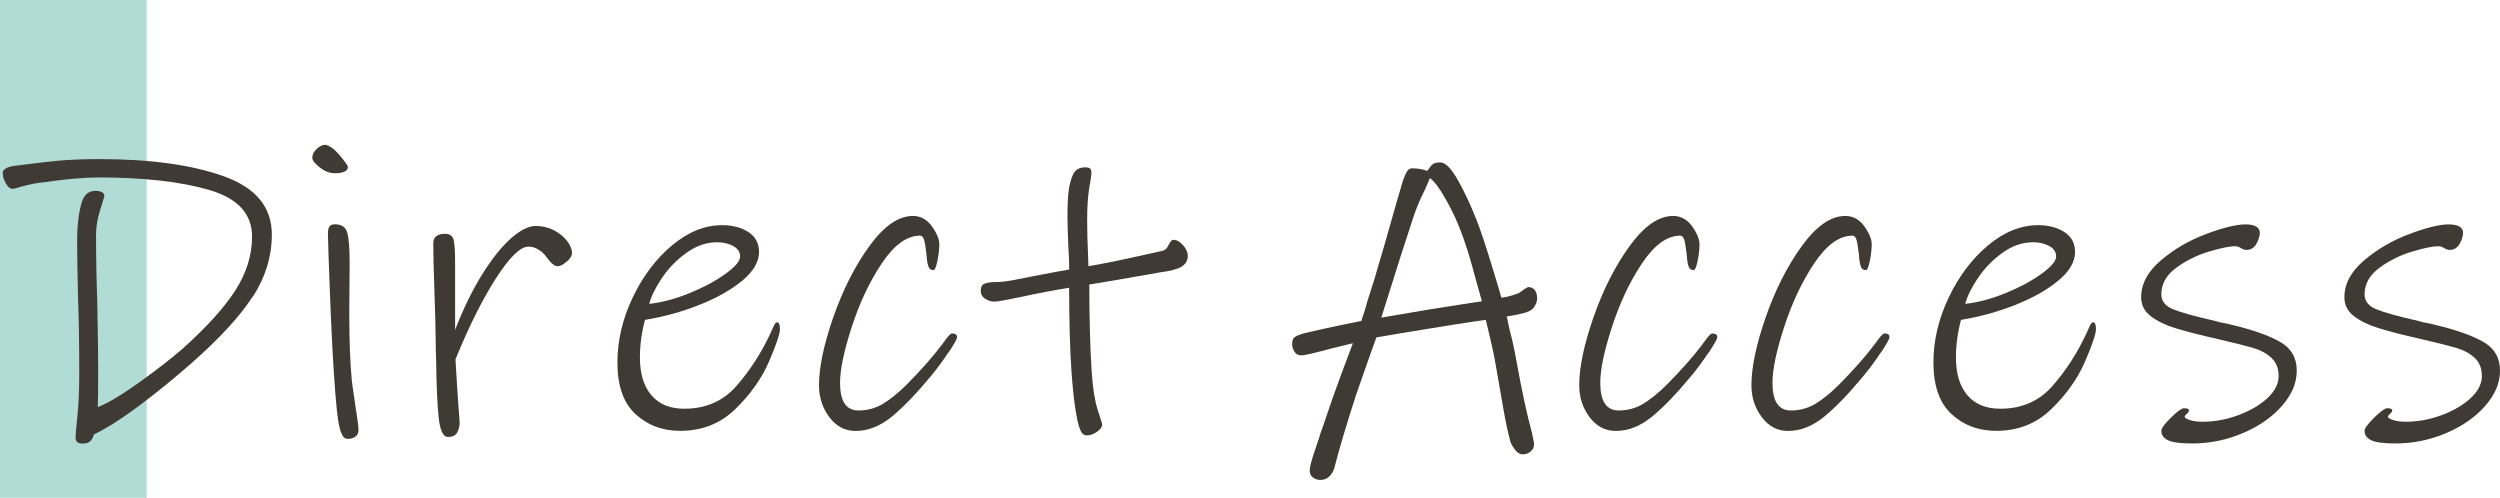
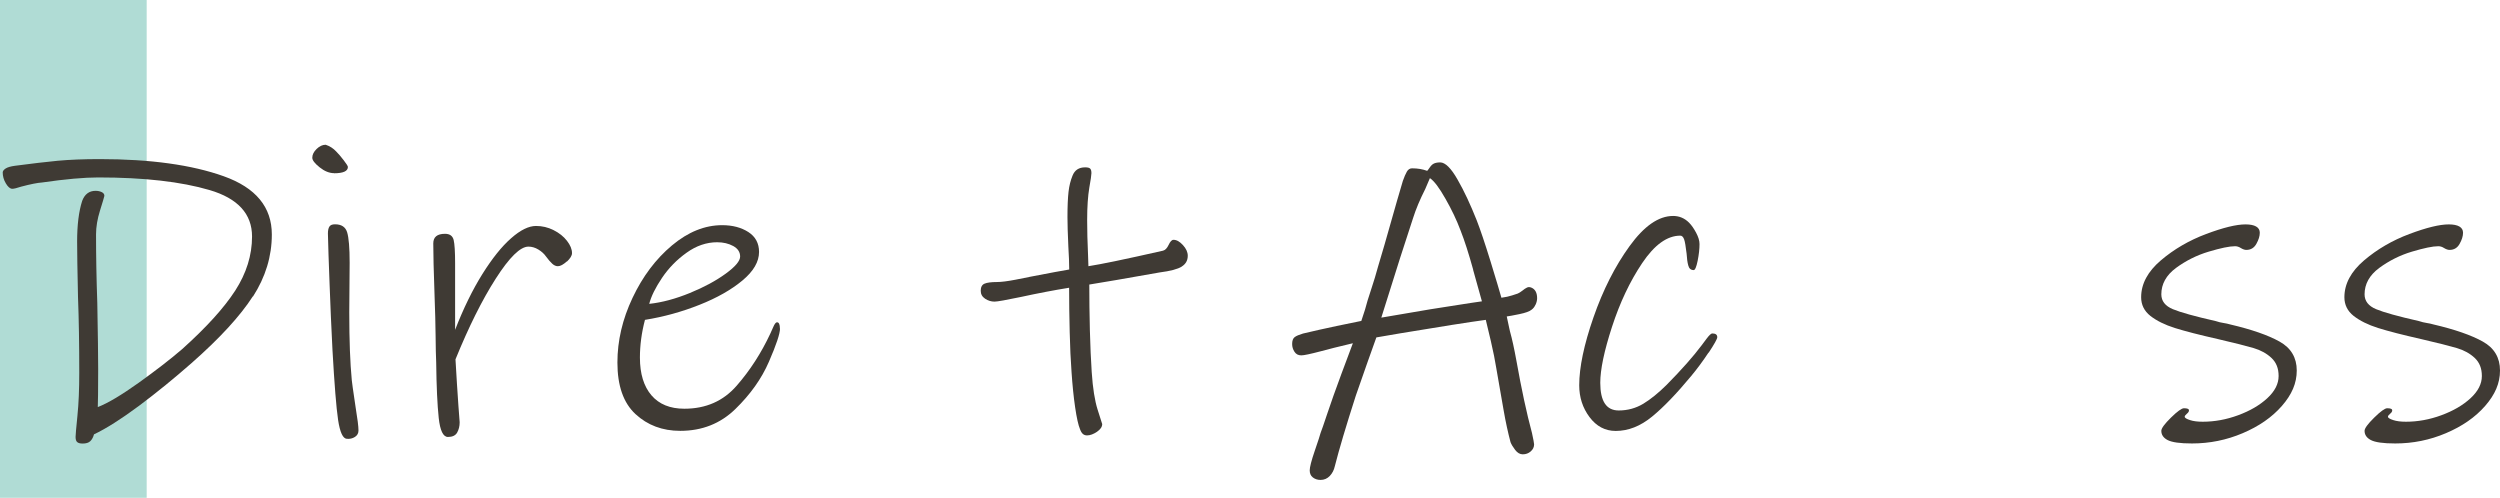
<svg xmlns="http://www.w3.org/2000/svg" id="_レイヤー_2" viewBox="0 0 257.69 51.31">
  <defs>
    <style>.cls-1{fill:#b0dcd5;}.cls-2{fill:#3f3a34;}</style>
  </defs>
  <g id="_レイヤー_3">
    <g>
      <rect class="cls-1" width="15.12" height="51.31" />
      <g>
        <path class="cls-2" d="m26.06,30.55c-1.3,2.02-3.4,4.31-6.31,6.87-1.76,1.55-3.56,3.02-5.42,4.41-1.86,1.38-3.41,2.36-4.64,2.94-.09.32-.22.55-.39.71-.17.16-.43.24-.78.24-.26,0-.45-.05-.56-.15-.12-.1-.17-.28-.17-.54,0-.17.06-.89.19-2.16.13-1.27.19-2.75.19-4.45,0-2.88-.04-5.49-.13-7.82-.06-2.71-.09-4.61-.09-5.7,0-1.7.17-3.1.52-4.19.26-.69.72-1.04,1.38-1.04.23,0,.44.04.63.13.19.09.28.22.28.39-.03.14-.18.65-.45,1.51-.27.86-.41,1.69-.41,2.46,0,2.16.04,4.52.13,7.08.06,3.28.09,5.56.09,6.83,0,2.16-.02,3.46-.04,3.89,1.04-.4,2.44-1.24,4.21-2.5,1.77-1.27,3.26-2.42,4.47-3.46,2.51-2.25,4.33-4.26,5.49-6.05,1.15-1.79,1.73-3.64,1.73-5.57,0-2.33-1.46-3.93-4.38-4.79-2.92-.86-6.75-1.3-11.47-1.3-1.44,0-3.37.17-5.79.52-.46.03-1.18.17-2.16.43-.43.14-.73.22-.91.22-.23,0-.45-.19-.67-.56-.22-.37-.32-.75-.32-1.12,0-.14.1-.28.3-.41.2-.13.52-.22.95-.28,1.73-.23,3.2-.4,4.43-.52,1.22-.11,2.66-.17,4.3-.17,5.24,0,9.51.59,12.81,1.77,3.3,1.18,4.95,3.18,4.95,6,0,2.25-.65,4.38-1.94,6.39Z" />
        <path class="cls-2" d="m34.44,17.85c-.49,0-.99-.2-1.49-.6s-.76-.73-.76-.99c0-.32.15-.62.45-.91s.61-.43.93-.43c.43.14.79.38,1.08.69.23.23.49.53.78.91.29.38.43.6.43.69,0,.43-.48.65-1.43.65Zm2.14,27.19c-.25.16-.53.22-.84.19-.4-.03-.7-.68-.89-1.94-.19-1.27-.38-3.67-.58-7.21-.12-2.33-.22-4.61-.3-6.85-.09-2.23-.14-3.95-.17-5.16,0-.32.05-.55.15-.71.1-.16.29-.24.58-.24.66,0,1.08.27,1.25.82.17.55.26,1.6.26,3.15l-.04,5.1c0,2.91.09,5.24.26,7,0,.09.13,1.01.39,2.76.2,1.21.3,2.02.3,2.42,0,.29-.12.51-.37.67Z" />
        <path class="cls-2" d="m58.43,26.94c-.36.33-.67.5-.93.5-.2,0-.4-.09-.58-.26-.19-.17-.4-.42-.63-.73-.2-.29-.47-.53-.8-.73-.33-.2-.67-.3-1.02-.3-.84,0-1.96,1.1-3.37,3.3s-2.79,4.98-4.15,8.32c.03.66.08,1.5.15,2.51.07,1.01.12,1.76.15,2.25l.13,1.73c0,.4-.09.76-.26,1.06-.17.3-.49.45-.95.45-.49,0-.81-.66-.95-1.97-.14-1.31-.23-3.22-.26-5.72-.03-.63-.05-1.54-.06-2.72-.01-1.18-.05-2.59-.11-4.23-.09-2.48-.13-4.25-.13-5.31,0-.66.4-.99,1.21-.99.49,0,.78.21.89.63.1.42.15,1.22.15,2.4v6.87c.86-2.22,1.8-4.13,2.81-5.75,1.01-1.61,1.99-2.84,2.96-3.69.96-.85,1.82-1.27,2.57-1.27.63,0,1.24.14,1.81.43.58.29,1.04.66,1.38,1.1.35.45.52.87.52,1.27,0,.26-.18.55-.54.89Z" />
        <path class="cls-2" d="m80.4,33.87c0,.52-.38,1.66-1.14,3.41-.76,1.76-1.92,3.38-3.46,4.88-1.54,1.5-3.43,2.25-5.68,2.25-1.84,0-3.38-.58-4.62-1.73-1.24-1.15-1.86-2.92-1.86-5.31,0-2.25.52-4.47,1.56-6.67,1.04-2.2,2.39-4,4.06-5.4,1.67-1.4,3.4-2.09,5.18-2.09,1.07,0,1.97.24,2.7.71.73.47,1.1,1.16,1.1,2.05,0,1.01-.57,1.99-1.71,2.94-1.14.95-2.61,1.79-4.43,2.51-1.81.72-3.69,1.24-5.62,1.55-.35,1.33-.52,2.62-.52,3.89,0,1.67.4,2.97,1.19,3.89.79.92,1.92,1.38,3.39,1.38,2.22,0,4.02-.79,5.4-2.38,1.38-1.58,2.53-3.37,3.46-5.36.06-.11.16-.34.3-.67.14-.33.27-.5.39-.5.2,0,.3.22.3.65Zm-4.82-8.51c-.48-.26-1.03-.39-1.66-.39-1.09,0-2.15.36-3.15,1.08-1.01.72-1.85,1.58-2.53,2.59-.68,1.01-1.12,1.9-1.32,2.68,1.32-.14,2.72-.52,4.19-1.12s2.7-1.27,3.69-1.99c.99-.72,1.49-1.31,1.49-1.77s-.24-.82-.71-1.08Z" />
-         <path class="cls-2" d="m97.75,36.34c-.59.89-1.19,1.7-1.79,2.42-1.5,1.81-2.84,3.21-4.04,4.19-1.2.98-2.44,1.47-3.74,1.47-1.09,0-1.99-.48-2.7-1.43-.71-.95-1.06-2.04-1.06-3.28,0-1.84.49-4.18,1.47-7,.98-2.82,2.22-5.27,3.72-7.34,1.5-2.07,2.99-3.11,4.49-3.11.63,0,1.18.23,1.64.69.26.26.5.61.73,1.04.23.43.35.82.35,1.17,0,.49-.06,1.06-.19,1.71-.13.65-.27.97-.41.97-.29,0-.48-.16-.56-.48-.09-.32-.14-.72-.17-1.21-.09-.75-.17-1.25-.26-1.49s-.22-.37-.39-.37c-1.35,0-2.66.94-3.93,2.83-1.27,1.89-2.3,4.08-3.11,6.57-.81,2.49-1.21,4.41-1.21,5.77,0,1.9.63,2.85,1.9,2.85.92,0,1.76-.23,2.53-.69.76-.46,1.56-1.11,2.4-1.94,1.56-1.58,2.77-2.95,3.63-4.1.06-.09.22-.31.5-.67.27-.36.47-.54.58-.54.35,0,.52.13.52.39,0,.17-.3.71-.89,1.6Z" />
        <path class="cls-2" d="m121.81,27.48c-.42.26-1.17.46-2.27.6-2.65.46-4.13.72-4.45.78l-2.81.47c0,1.5.02,3.07.06,4.71.04,1.64.11,3.08.19,4.32.11,1.67.32,2.95.6,3.84.29.89.45,1.4.48,1.51,0,.29-.18.55-.54.8-.36.24-.7.37-1.02.37-.17,0-.32-.05-.43-.15-.12-.1-.22-.27-.3-.5-.17-.4-.34-1.15-.5-2.25-.16-1.09-.28-2.3-.37-3.63-.09-1.18-.15-2.56-.19-4.13-.04-1.57-.06-3.09-.06-4.56-1.61.26-3.27.58-4.97.95-1.53.32-2.43.48-2.72.48-.35,0-.67-.1-.97-.3-.3-.2-.45-.47-.45-.82,0-.37.13-.62.39-.73s.69-.17,1.3-.17c.43,0,1.07-.08,1.9-.24.83-.16,1.37-.27,1.6-.32,1.93-.37,3.24-.62,3.93-.73,0-.61-.03-1.4-.09-2.38-.06-1.32-.09-2.33-.09-3.02,0-1.12.04-1.99.11-2.61.07-.62.21-1.17.41-1.66.23-.58.66-.86,1.3-.86.26,0,.43.04.52.13.09.09.13.25.13.47,0,.17-.07.68-.22,1.51-.14.83-.22,1.94-.22,3.33,0,1.07.03,2.26.09,3.58l.04,1.17c1.3-.2,3.86-.73,7.69-1.6.23-.06.42-.26.58-.6s.32-.52.5-.52c.32,0,.64.18.97.54.33.36.5.73.5,1.1,0,.49-.21.86-.63,1.12Z" />
        <path class="cls-2" d="m158.27,31.41c-.1.23-.24.4-.41.52-.2.17-.62.32-1.25.45-.63.13-1.07.21-1.3.24.23,1.09.35,1.63.35,1.6.2.72.42,1.71.65,2.98.52,2.91,1.05,5.39,1.6,7.43.14.66.22,1.05.22,1.17,0,.29-.12.53-.35.73-.23.2-.5.3-.82.3-.29,0-.55-.15-.78-.45-.23-.3-.39-.57-.48-.8-.26-.98-.5-2.07-.71-3.28-.22-1.21-.47-2.66-.76-4.36-.12-.75-.3-1.68-.56-2.79-.26-1.11-.43-1.84-.52-2.18-1.7.23-4.62.69-8.77,1.38l-2.51.43-.91,2.55-1.21,3.46c-1.01,3.14-1.73,5.56-2.16,7.26-.09.4-.26.74-.52,1.01-.26.27-.58.41-.95.41-.32,0-.58-.09-.8-.26-.22-.17-.32-.42-.32-.73s.17-.99.52-2.01c.35-1.02.55-1.63.6-1.84.11-.29.35-.95.69-1.99.37-1.12.86-2.48,1.45-4.08.59-1.6.99-2.66,1.19-3.18-1.47.35-2.56.62-3.28.82-1.1.29-1.77.43-2.03.43-.32,0-.55-.12-.71-.37-.16-.24-.24-.51-.24-.8,0-.35.09-.58.26-.71s.46-.25.86-.37c1.09-.26,2.25-.52,3.48-.78,1.22-.26,2.07-.43,2.53-.52.29-.83.5-1.54.65-2.12.11-.37.27-.84.45-1.4.19-.56.4-1.26.63-2.1l.65-2.2c1.09-3.86,1.73-6.06,1.9-6.61.14-.4.28-.72.41-.95.13-.23.31-.35.54-.35.58,0,1.09.09,1.56.26.06-.06.15-.18.28-.37.13-.19.27-.32.43-.39.16-.07.37-.11.63-.11.52,0,1.12.59,1.79,1.77.68,1.18,1.33,2.58,1.97,4.19.37.95.85,2.37,1.43,4.25.58,1.89.95,3.13,1.12,3.74.43-.06.8-.14,1.1-.24.3-.1.5-.17.58-.19.14-.06.3-.16.48-.3.17-.14.33-.25.48-.32.14-.07.3-.06.48.02.37.17.56.53.56,1.08,0,.2-.05.42-.15.65Zm-6.42-3.61c-.46-1.66-.89-3-1.3-4.04-.4-1.07-.92-2.16-1.56-3.28-.63-1.12-1.17-1.83-1.6-2.12l-.48,1.12c-.55,1.09-.97,2.09-1.25,2.98-.69,2.07-1.79,5.5-3.28,10.28l5.05-.86,4.15-.65,1.17-.17c-.14-.52-.45-1.61-.91-3.26Z" />
        <path class="cls-2" d="m176.11,36.34c-.59.89-1.19,1.7-1.79,2.42-1.5,1.81-2.84,3.21-4.04,4.19-1.2.98-2.44,1.47-3.74,1.47-1.09,0-1.99-.48-2.7-1.43-.71-.95-1.06-2.04-1.06-3.28,0-1.84.49-4.18,1.47-7,.98-2.82,2.22-5.27,3.72-7.34,1.5-2.07,2.99-3.11,4.49-3.11.63,0,1.18.23,1.64.69.26.26.5.61.73,1.04.23.43.35.82.35,1.17,0,.49-.06,1.06-.19,1.71-.13.65-.27.97-.41.97-.29,0-.48-.16-.56-.48-.09-.32-.14-.72-.17-1.21-.09-.75-.17-1.25-.26-1.49s-.22-.37-.39-.37c-1.35,0-2.66.94-3.93,2.83-1.27,1.89-2.3,4.08-3.11,6.57-.81,2.49-1.21,4.41-1.21,5.77,0,1.9.63,2.85,1.9,2.85.92,0,1.76-.23,2.53-.69.76-.46,1.56-1.11,2.4-1.94,1.56-1.58,2.77-2.95,3.63-4.1.06-.09.22-.31.5-.67.27-.36.47-.54.58-.54.35,0,.52.13.52.39,0,.17-.3.71-.89,1.6Z" />
-         <path class="cls-2" d="m193.86,36.34c-.59.89-1.19,1.7-1.79,2.42-1.5,1.81-2.84,3.21-4.04,4.19-1.2.98-2.44,1.47-3.74,1.47-1.09,0-1.99-.48-2.7-1.43-.71-.95-1.06-2.04-1.06-3.28,0-1.84.49-4.18,1.47-7,.98-2.82,2.22-5.27,3.72-7.34,1.5-2.07,2.99-3.11,4.49-3.11.63,0,1.18.23,1.64.69.26.26.5.61.73,1.04.23.43.35.82.35,1.17,0,.49-.06,1.06-.19,1.71-.13.65-.27.97-.41.97-.29,0-.48-.16-.56-.48-.09-.32-.14-.72-.17-1.21-.09-.75-.17-1.25-.26-1.49s-.22-.37-.39-.37c-1.35,0-2.66.94-3.93,2.83-1.27,1.89-2.3,4.08-3.11,6.57-.81,2.49-1.21,4.41-1.21,5.77,0,1.9.63,2.85,1.9,2.85.92,0,1.76-.23,2.53-.69.76-.46,1.56-1.11,2.4-1.94,1.56-1.58,2.77-2.95,3.63-4.1.06-.09.22-.31.5-.67.27-.36.47-.54.58-.54.35,0,.52.13.52.39,0,.17-.3.71-.89,1.6Z" />
-         <path class="cls-2" d="m216.05,33.87c0,.52-.38,1.66-1.14,3.41-.76,1.76-1.92,3.38-3.46,4.88-1.54,1.5-3.43,2.25-5.68,2.25-1.84,0-3.38-.58-4.62-1.73-1.24-1.15-1.86-2.92-1.86-5.31,0-2.25.52-4.47,1.56-6.67,1.04-2.2,2.39-4,4.06-5.4,1.67-1.4,3.4-2.09,5.18-2.09,1.07,0,1.97.24,2.7.71.73.47,1.1,1.16,1.1,2.05,0,1.01-.57,1.99-1.71,2.94-1.14.95-2.61,1.79-4.43,2.51-1.81.72-3.69,1.24-5.62,1.55-.35,1.33-.52,2.62-.52,3.89,0,1.67.4,2.97,1.19,3.89.79.92,1.92,1.38,3.39,1.38,2.22,0,4.02-.79,5.4-2.38,1.38-1.58,2.53-3.37,3.46-5.36.06-.11.16-.34.3-.67.14-.33.27-.5.39-.5.2,0,.3.22.3.65Zm-4.82-8.51c-.48-.26-1.03-.39-1.66-.39-1.09,0-2.15.36-3.15,1.08-1.01.72-1.85,1.58-2.53,2.59-.68,1.01-1.12,1.9-1.32,2.68,1.32-.14,2.72-.52,4.19-1.12s2.7-1.27,3.69-1.99c.99-.72,1.49-1.31,1.49-1.77s-.24-.82-.71-1.08Z" />
        <path class="cls-2" d="m235.21,41.84c-1.02,1.17-2.37,2.1-4.04,2.81-1.67.71-3.41,1.06-5.23,1.06-1.24,0-2.07-.12-2.51-.35s-.65-.55-.65-.95c0-.26.33-.71.99-1.36.66-.65,1.11-.97,1.34-.97.35,0,.52.07.52.22,0,.12-.07.23-.22.35-.14.12-.22.22-.22.3,0,.12.18.23.54.35.36.12.8.17,1.32.17,1.21,0,2.43-.22,3.65-.67,1.22-.45,2.22-1.03,3-1.75.78-.72,1.17-1.48,1.17-2.29s-.25-1.4-.73-1.86c-.49-.46-1.1-.8-1.84-1.02s-1.97-.53-3.69-.93c-1.9-.43-3.38-.81-4.43-1.14-1.05-.33-1.89-.75-2.53-1.25-.63-.5-.95-1.14-.95-1.92,0-1.38.68-2.65,2.03-3.8,1.35-1.15,2.91-2.06,4.67-2.72,1.76-.66,3.11-.99,4.06-.99s1.47.29,1.47.86c0,.35-.12.73-.35,1.14-.23.42-.58.63-1.04.63-.17,0-.36-.07-.56-.19-.2-.13-.4-.19-.6-.19-.58,0-1.48.19-2.72.56-1.24.37-2.36.94-3.37,1.68-1.01.75-1.51,1.66-1.51,2.72,0,.69.4,1.2,1.19,1.53.79.33,2.27.74,4.43,1.23.26.09.52.15.78.19s.49.09.69.15c2.22.52,3.92,1.11,5.1,1.77,1.18.66,1.77,1.66,1.77,2.98s-.51,2.48-1.53,3.65Z" />
        <path class="cls-2" d="m256.16,41.84c-1.02,1.17-2.37,2.1-4.04,2.81-1.67.71-3.41,1.06-5.23,1.06-1.24,0-2.07-.12-2.51-.35s-.65-.55-.65-.95c0-.26.33-.71.99-1.36.66-.65,1.11-.97,1.34-.97.35,0,.52.07.52.22,0,.12-.07.23-.22.35-.14.12-.22.22-.22.3,0,.12.18.23.54.35.36.12.8.17,1.32.17,1.21,0,2.43-.22,3.65-.67,1.22-.45,2.22-1.03,3-1.75.78-.72,1.17-1.48,1.17-2.29s-.25-1.4-.73-1.86c-.49-.46-1.1-.8-1.84-1.02s-1.97-.53-3.69-.93c-1.9-.43-3.38-.81-4.43-1.14-1.05-.33-1.89-.75-2.53-1.25-.63-.5-.95-1.14-.95-1.92,0-1.38.68-2.65,2.03-3.8,1.35-1.15,2.91-2.06,4.67-2.72,1.76-.66,3.11-.99,4.06-.99s1.47.29,1.47.86c0,.35-.12.73-.35,1.14-.23.42-.58.63-1.04.63-.17,0-.36-.07-.56-.19-.2-.13-.4-.19-.6-.19-.58,0-1.48.19-2.72.56-1.24.37-2.36.94-3.37,1.68-1.01.75-1.51,1.66-1.51,2.72,0,.69.4,1.2,1.19,1.53.79.33,2.27.74,4.43,1.23.26.09.52.15.78.19s.49.09.69.15c2.22.52,3.92,1.11,5.1,1.77,1.18.66,1.77,1.66,1.77,2.98s-.51,2.48-1.53,3.65Z" />
      </g>
    </g>
  </g>
</svg>